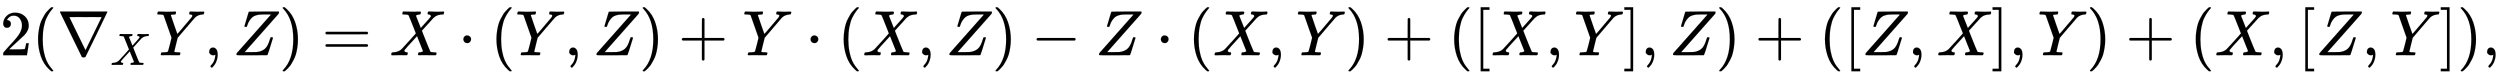
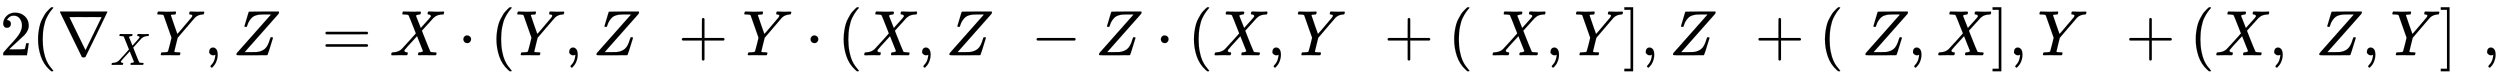
<svg xmlns="http://www.w3.org/2000/svg" xmlns:xlink="http://www.w3.org/1999/xlink" width="90.657ex" height="2.843ex" style="vertical-align: -0.838ex;" viewBox="0 -863.1 39032.6 1223.9" role="img" focusable="false" aria-labelledby="MathJax-SVG-1-Title">
  <title id="MathJax-SVG-1-Title">{\displaystyle 2(\nabla _{X}Y,Z)=X\cdot (Y,Z)+Y\cdot (X,Z)-Z\cdot (X,Y)+([X,Y],Z)+([Z,X],Y)+(X,[Z,Y]),}</title>
  <defs aria-hidden="true">
    <path stroke-width="1" id="E1-MJMAIN-32" d="M109 429Q82 429 66 447T50 491Q50 562 103 614T235 666Q326 666 387 610T449 465Q449 422 429 383T381 315T301 241Q265 210 201 149L142 93L218 92Q375 92 385 97Q392 99 409 186V189H449V186Q448 183 436 95T421 3V0H50V19V31Q50 38 56 46T86 81Q115 113 136 137Q145 147 170 174T204 211T233 244T261 278T284 308T305 340T320 369T333 401T340 431T343 464Q343 527 309 573T212 619Q179 619 154 602T119 569T109 550Q109 549 114 549Q132 549 151 535T170 489Q170 464 154 447T109 429Z" />
    <path stroke-width="1" id="E1-MJMAIN-28" d="M94 250Q94 319 104 381T127 488T164 576T202 643T244 695T277 729T302 750H315H319Q333 750 333 741Q333 738 316 720T275 667T226 581T184 443T167 250T184 58T225 -81T274 -167T316 -220T333 -241Q333 -250 318 -250H315H302L274 -226Q180 -141 137 -14T94 250Z" />
    <path stroke-width="1" id="E1-MJMAIN-2207" d="M46 676Q46 679 51 683H781Q786 679 786 676Q786 674 617 326T444 -26Q439 -33 416 -33T388 -26Q385 -22 216 326T46 676ZM697 596Q697 597 445 597T193 596Q195 591 319 336T445 80L697 596Z" />
    <path stroke-width="1" id="E1-MJMATHI-58" d="M42 0H40Q26 0 26 11Q26 15 29 27Q33 41 36 43T55 46Q141 49 190 98Q200 108 306 224T411 342Q302 620 297 625Q288 636 234 637H206Q200 643 200 645T202 664Q206 677 212 683H226Q260 681 347 681Q380 681 408 681T453 682T473 682Q490 682 490 671Q490 670 488 658Q484 643 481 640T465 637Q434 634 411 620L488 426L541 485Q646 598 646 610Q646 628 622 635Q617 635 609 637Q594 637 594 648Q594 650 596 664Q600 677 606 683H618Q619 683 643 683T697 681T738 680Q828 680 837 683H845Q852 676 852 672Q850 647 840 637H824Q790 636 763 628T722 611T698 593L687 584Q687 585 592 480L505 384Q505 383 536 304T601 142T638 56Q648 47 699 46Q734 46 734 37Q734 35 732 23Q728 7 725 4T711 1Q708 1 678 1T589 2Q528 2 496 2T461 1Q444 1 444 10Q444 11 446 25Q448 35 450 39T455 44T464 46T480 47T506 54Q523 62 523 64Q522 64 476 181L429 299Q241 95 236 84Q232 76 232 72Q232 53 261 47Q262 47 267 47T273 46Q276 46 277 46T280 45T283 42T284 35Q284 26 282 19Q279 6 276 4T261 1Q258 1 243 1T201 2T142 2Q64 2 42 0Z" />
    <path stroke-width="1" id="E1-MJMATHI-59" d="M66 637Q54 637 49 637T39 638T32 641T30 647T33 664T42 682Q44 683 56 683Q104 680 165 680Q288 680 306 683H316Q322 677 322 674T320 656Q316 643 310 637H298Q242 637 242 624Q242 619 292 477T343 333L346 336Q350 340 358 349T379 373T411 410T454 461Q546 568 561 587T577 618Q577 634 545 637Q528 637 528 647Q528 649 530 661Q533 676 535 679T549 683Q551 683 578 682T657 680Q684 680 713 681T746 682Q763 682 763 673Q763 669 760 657T755 643Q753 637 734 637Q662 632 617 587Q608 578 477 424L348 273L322 169Q295 62 295 57Q295 46 363 46Q379 46 384 45T390 35Q390 33 388 23Q384 6 382 4T366 1Q361 1 324 1T232 2Q170 2 138 2T102 1Q84 1 84 9Q84 14 87 24Q88 27 89 30T90 35T91 39T93 42T96 44T101 45T107 45T116 46T129 46Q168 47 180 50T198 63Q201 68 227 171L252 274L129 623Q128 624 127 625T125 627T122 629T118 631T113 633T105 634T96 635T83 636T66 637Z" />
    <path stroke-width="1" id="E1-MJMAIN-2C" d="M78 35T78 60T94 103T137 121Q165 121 187 96T210 8Q210 -27 201 -60T180 -117T154 -158T130 -185T117 -194Q113 -194 104 -185T95 -172Q95 -168 106 -156T131 -126T157 -76T173 -3V9L172 8Q170 7 167 6T161 3T152 1T140 0Q113 0 96 17Z" />
    <path stroke-width="1" id="E1-MJMATHI-5A" d="M58 8Q58 23 64 35Q64 36 329 334T596 635L586 637Q575 637 512 637H500H476Q442 637 420 635T365 624T311 598T266 548T228 469Q227 466 226 463T224 458T223 453T222 450L221 448Q218 443 202 443Q185 443 182 453L214 561Q228 606 241 651Q249 679 253 681Q256 683 487 683H718Q723 678 723 675Q723 673 717 649Q189 54 188 52L185 49H274Q369 50 377 51Q452 60 500 100T579 247Q587 272 590 277T603 282H607Q628 282 628 271Q547 5 541 2Q538 0 300 0H124Q58 0 58 8Z" />
-     <path stroke-width="1" id="E1-MJMAIN-29" d="M60 749L64 750Q69 750 74 750H86L114 726Q208 641 251 514T294 250Q294 182 284 119T261 12T224 -76T186 -143T145 -194T113 -227T90 -246Q87 -249 86 -250H74Q66 -250 63 -250T58 -247T55 -238Q56 -237 66 -225Q221 -64 221 250T66 725Q56 737 55 738Q55 746 60 749Z" />
    <path stroke-width="1" id="E1-MJMAIN-3D" d="M56 347Q56 360 70 367H707Q722 359 722 347Q722 336 708 328L390 327H72Q56 332 56 347ZM56 153Q56 168 72 173H708Q722 163 722 153Q722 140 707 133H70Q56 140 56 153Z" />
    <path stroke-width="1" id="E1-MJMAIN-22C5" d="M78 250Q78 274 95 292T138 310Q162 310 180 294T199 251Q199 226 182 208T139 190T96 207T78 250Z" />
    <path stroke-width="1" id="E1-MJMAIN-2B" d="M56 237T56 250T70 270H369V420L370 570Q380 583 389 583Q402 583 409 568V270H707Q722 262 722 250T707 230H409V-68Q401 -82 391 -82H389H387Q375 -82 369 -68V230H70Q56 237 56 250Z" />
    <path stroke-width="1" id="E1-MJMAIN-2212" d="M84 237T84 250T98 270H679Q694 262 694 250T679 230H98Q84 237 84 250Z" />
-     <path stroke-width="1" id="E1-MJMAIN-5B" d="M118 -250V750H255V710H158V-210H255V-250H118Z" />
    <path stroke-width="1" id="E1-MJMAIN-5D" d="M22 710V750H159V-250H22V-210H119V710H22Z" />
  </defs>
  <g stroke="currentColor" fill="currentColor" stroke-width="0" transform="matrix(1 0 0 -1 0 0)" aria-hidden="true">
    <use xlink:href="#E1-MJMAIN-32" x="0" y="0" />
    <use xlink:href="#E1-MJMAIN-28" x="500" y="0" />
    <g transform="translate(890,0)">
      <use xlink:href="#E1-MJMAIN-2207" x="0" y="0" />
      <use transform="scale(0.707)" xlink:href="#E1-MJMATHI-58" x="1178" y="-213" />
    </g>
    <use xlink:href="#E1-MJMATHI-59" x="2426" y="0" />
    <use xlink:href="#E1-MJMAIN-2C" x="3189" y="0" />
    <use xlink:href="#E1-MJMATHI-5A" x="3634" y="0" />
    <use xlink:href="#E1-MJMAIN-29" x="4358" y="0" />
    <use xlink:href="#E1-MJMAIN-3D" x="5025" y="0" />
    <use xlink:href="#E1-MJMATHI-58" x="6082" y="0" />
    <use xlink:href="#E1-MJMAIN-22C5" x="7156" y="0" />
    <use xlink:href="#E1-MJMAIN-28" x="7657" y="0" />
    <use xlink:href="#E1-MJMATHI-59" x="8046" y="0" />
    <use xlink:href="#E1-MJMAIN-2C" x="8810" y="0" />
    <use xlink:href="#E1-MJMATHI-5A" x="9255" y="0" />
    <use xlink:href="#E1-MJMAIN-29" x="9979" y="0" />
    <use xlink:href="#E1-MJMAIN-2B" x="10590" y="0" />
    <use xlink:href="#E1-MJMATHI-59" x="11591" y="0" />
    <use xlink:href="#E1-MJMAIN-22C5" x="12577" y="0" />
    <use xlink:href="#E1-MJMAIN-28" x="13078" y="0" />
    <use xlink:href="#E1-MJMATHI-58" x="13467" y="0" />
    <use xlink:href="#E1-MJMAIN-2C" x="14320" y="0" />
    <use xlink:href="#E1-MJMATHI-5A" x="14765" y="0" />
    <use xlink:href="#E1-MJMAIN-29" x="15488" y="0" />
    <use xlink:href="#E1-MJMAIN-2212" x="16100" y="0" />
    <use xlink:href="#E1-MJMATHI-5A" x="17101" y="0" />
    <use xlink:href="#E1-MJMAIN-22C5" x="18046" y="0" />
    <use xlink:href="#E1-MJMAIN-28" x="18547" y="0" />
    <use xlink:href="#E1-MJMATHI-58" x="18937" y="0" />
    <use xlink:href="#E1-MJMAIN-2C" x="19789" y="0" />
    <use xlink:href="#E1-MJMATHI-59" x="20234" y="0" />
    <use xlink:href="#E1-MJMAIN-29" x="20998" y="0" />
    <use xlink:href="#E1-MJMAIN-2B" x="21609" y="0" />
    <use xlink:href="#E1-MJMAIN-28" x="22610" y="0" />
    <use xlink:href="#E1-MJMAIN-5B" x="23000" y="0" />
    <use xlink:href="#E1-MJMATHI-58" x="23278" y="0" />
    <use xlink:href="#E1-MJMAIN-2C" x="24131" y="0" />
    <use xlink:href="#E1-MJMATHI-59" x="24576" y="0" />
    <use xlink:href="#E1-MJMAIN-5D" x="25339" y="0" />
    <use xlink:href="#E1-MJMAIN-2C" x="25618" y="0" />
    <use xlink:href="#E1-MJMATHI-5A" x="26063" y="0" />
    <use xlink:href="#E1-MJMAIN-29" x="26787" y="0" />
    <use xlink:href="#E1-MJMAIN-2B" x="27398" y="0" />
    <use xlink:href="#E1-MJMAIN-28" x="28399" y="0" />
    <use xlink:href="#E1-MJMAIN-5B" x="28788" y="0" />
    <use xlink:href="#E1-MJMATHI-5A" x="29067" y="0" />
    <use xlink:href="#E1-MJMAIN-2C" x="29790" y="0" />
    <use xlink:href="#E1-MJMATHI-58" x="30236" y="0" />
    <use xlink:href="#E1-MJMAIN-5D" x="31088" y="0" />
    <use xlink:href="#E1-MJMAIN-2C" x="31367" y="0" />
    <use xlink:href="#E1-MJMATHI-59" x="31812" y="0" />
    <use xlink:href="#E1-MJMAIN-29" x="32575" y="0" />
    <use xlink:href="#E1-MJMAIN-2B" x="33187" y="0" />
    <use xlink:href="#E1-MJMAIN-28" x="34188" y="0" />
    <use xlink:href="#E1-MJMATHI-58" x="34577" y="0" />
    <use xlink:href="#E1-MJMAIN-2C" x="35430" y="0" />
    <use xlink:href="#E1-MJMAIN-5B" x="35875" y="0" />
    <use xlink:href="#E1-MJMATHI-5A" x="36153" y="0" />
    <use xlink:href="#E1-MJMAIN-2C" x="36877" y="0" />
    <use xlink:href="#E1-MJMATHI-59" x="37322" y="0" />
    <use xlink:href="#E1-MJMAIN-5D" x="38086" y="0" />
    <use xlink:href="#E1-MJMAIN-29" x="38364" y="0" />
    <use xlink:href="#E1-MJMAIN-2C" x="38754" y="0" />
  </g>
</svg>